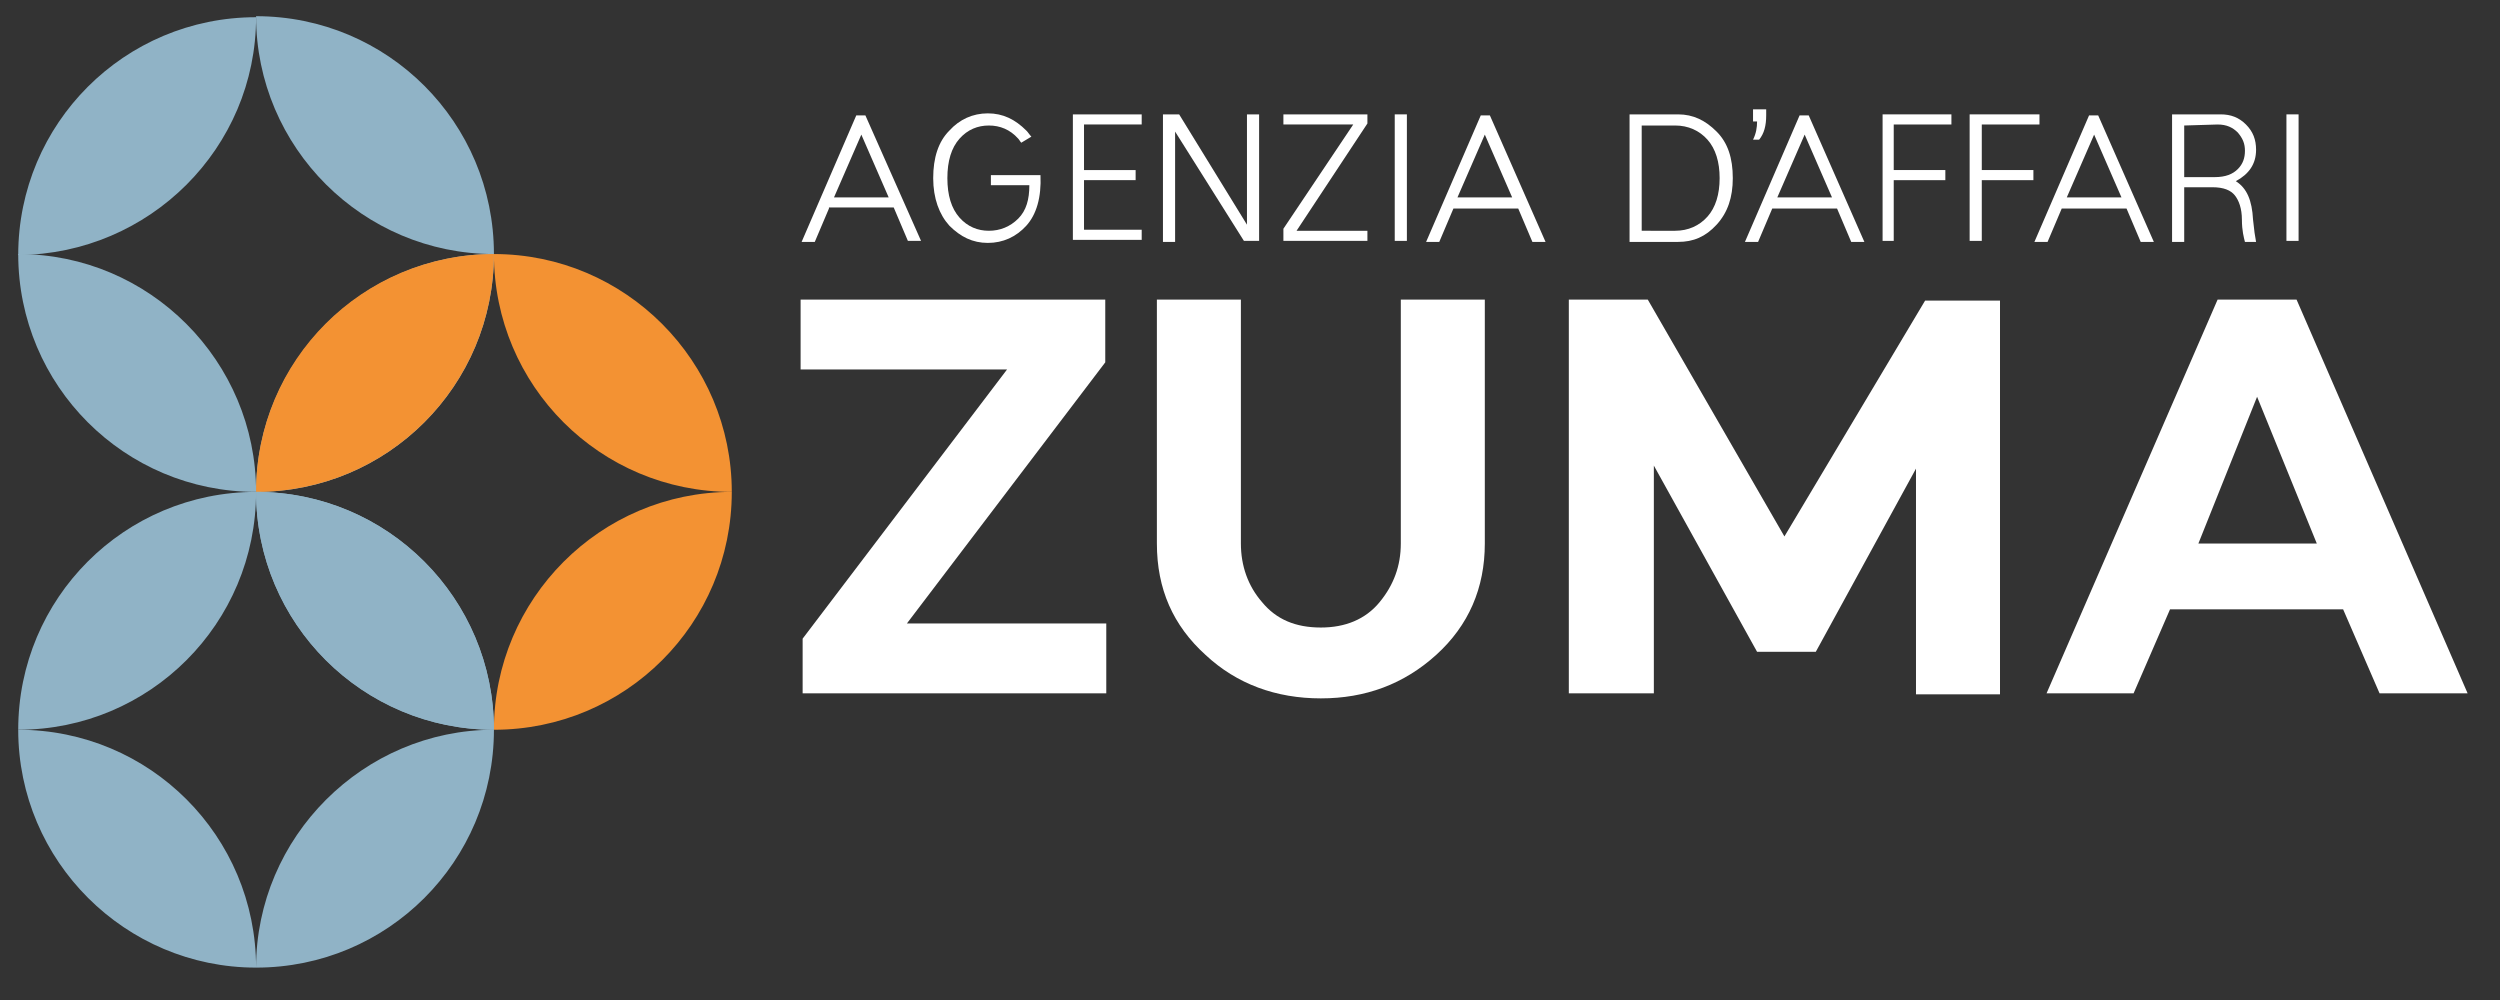
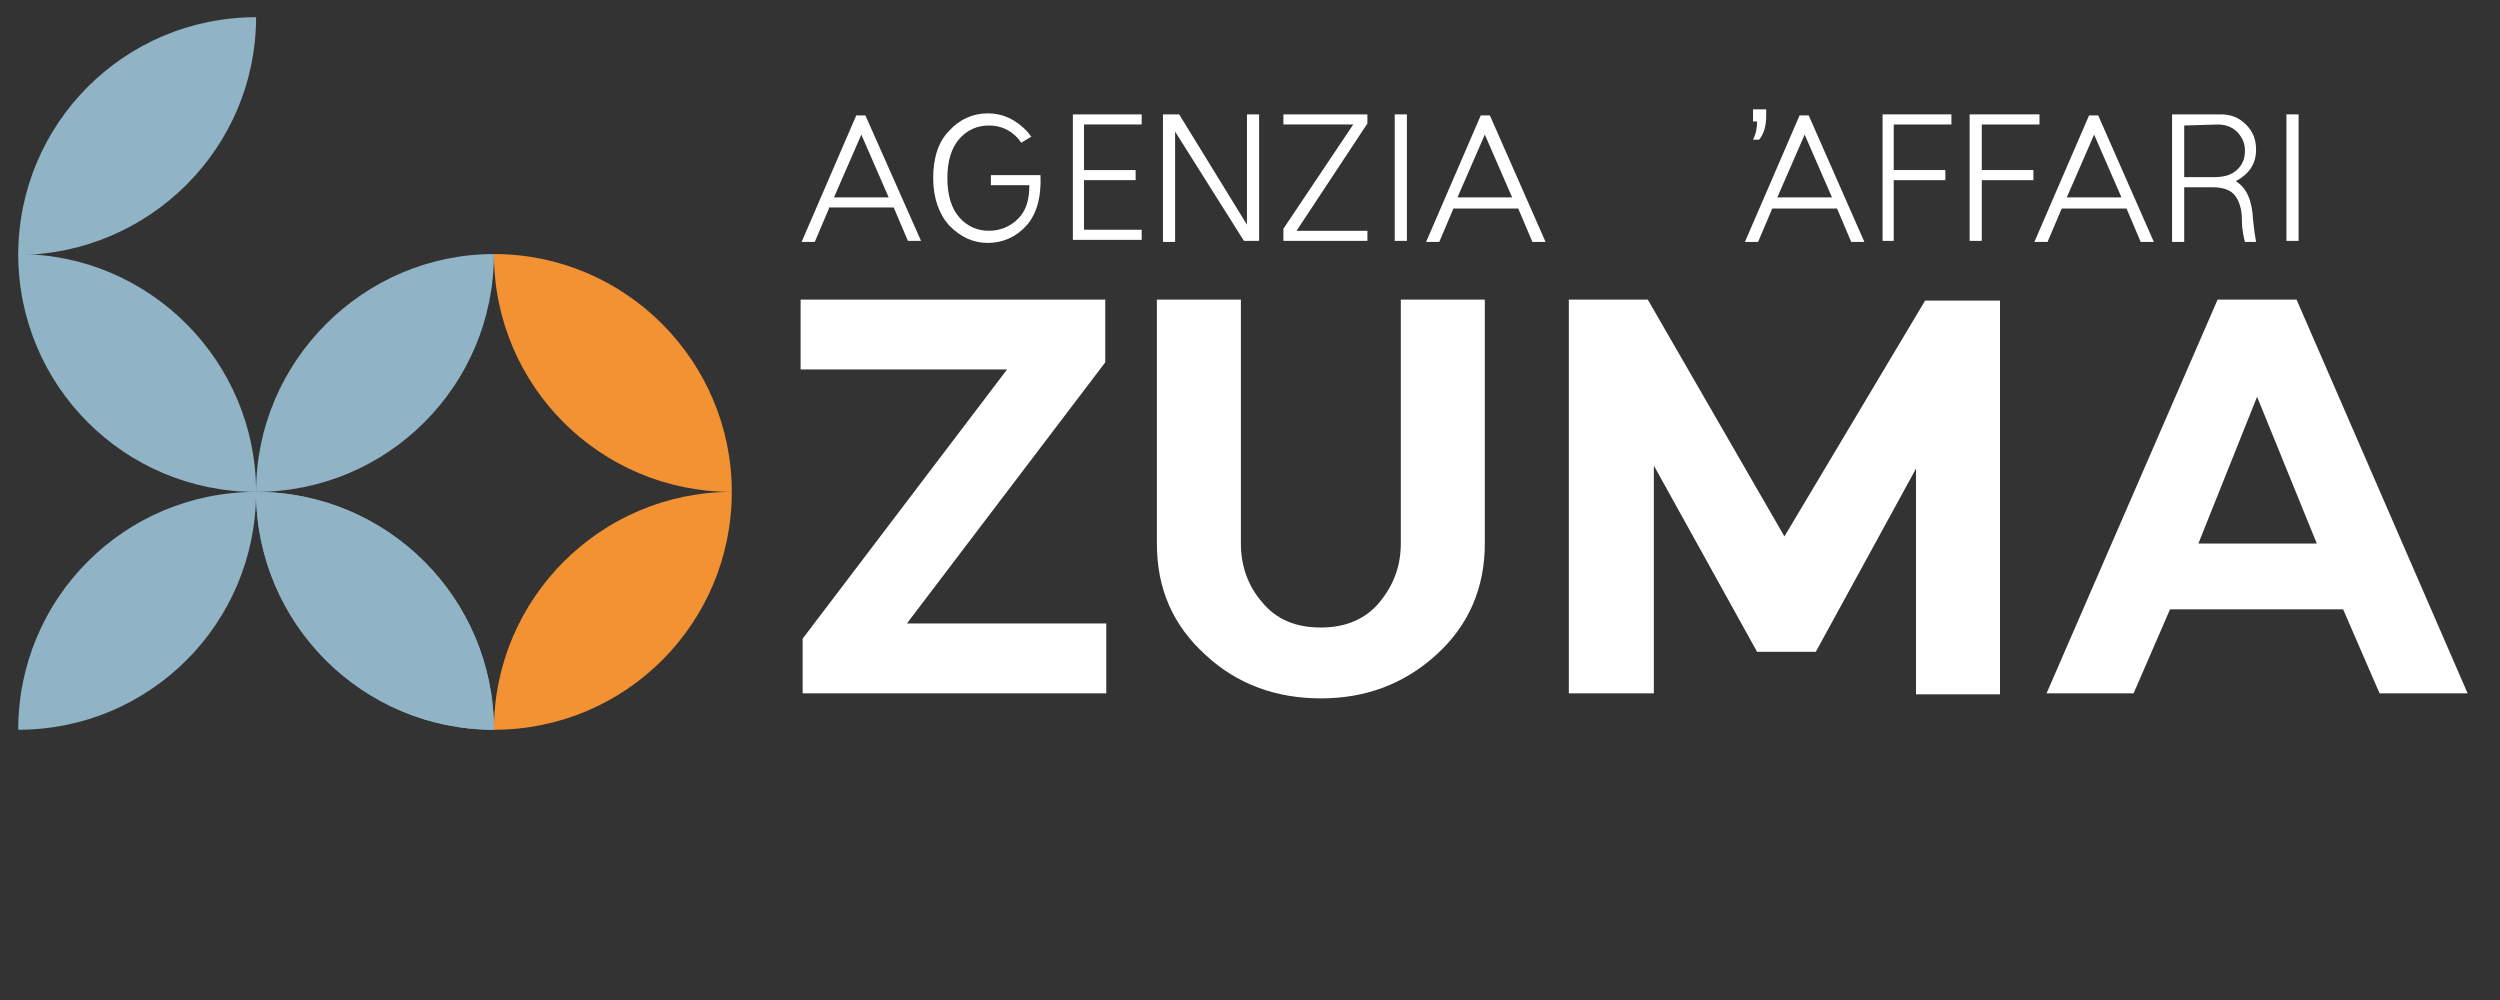
<svg xmlns="http://www.w3.org/2000/svg" version="1.1" id="Livello_1" x="0px" y="0px" viewBox="0 0 247 98.8" style="enable-background:new 0 0 247 98.8;" xml:space="preserve">
  <rect x="0" y="0" width="247" height="98.8" fill="#333333" stroke="none" />
  <style type="text/css">
	.st0{fill:#90B3C6;}
	.st1{fill:#F39233;}
	.st2{fill:#FFFFFF;}
</style>
  <g>
    <g>
      <path class="st0" d="M25.3,1.7c-13,0-23.5,10.5-23.5,23.5C14.8,25.1,25.3,14.6,25.3,1.7z" />
      <path class="st0" d="M25.3,48.6c13,0,23.5-10.5,23.5-23.5l0,0C35.9,25.1,25.3,35.7,25.3,48.6z" />
-       <path class="st0" d="M48.8,25.1c0-13-10.5-23.5-23.5-23.5C25.3,14.6,35.9,25.1,48.8,25.1z" />
      <path class="st0" d="M1.8,25.1L1.8,25.1c0,13,10.5,23.5,23.5,23.5C25.3,35.7,14.8,25.1,1.8,25.1z" />
    </g>
    <g>
-       <path class="st1" d="M48.8,25.1L48.8,25.1c-13,0-23.5,10.5-23.5,23.5C38.3,48.6,48.8,38.1,48.8,25.1z" />
      <path class="st0" d="M25.3,48.6c0,13,10.5,23.5,23.5,23.5l0,0C48.8,59.2,38.3,48.6,25.3,48.6z" />
      <path class="st1" d="M48.8,72.1c13,0,23.5-10.5,23.5-23.5C59.3,48.6,48.8,59.2,48.8,72.1z" />
      <path class="st1" d="M48.8,25.1c0,13,10.5,23.5,23.5,23.5C72.3,35.7,61.8,25.1,48.8,25.1z" />
    </g>
    <g>
-       <path class="st0" d="M25.3,95.6c0-13-10.5-23.5-23.5-23.5l0,0C1.8,85.1,12.4,95.6,25.3,95.6c13,0,23.5-10.5,23.5-23.5l0,0    C35.9,72.1,25.3,82.7,25.3,95.6z" />
      <path class="st0" d="M48.8,72.1c0-13-10.5-23.5-23.5-23.5C25.3,61.6,35.9,72.1,48.8,72.1z" />
      <path class="st0" d="M25.3,48.6c-13,0-23.5,10.5-23.5,23.5C14.8,72.1,25.3,61.6,25.3,48.6z" />
    </g>
  </g>
  <g>
    <g>
      <path class="st2" d="M109.2,35.8L89.6,61.6h19.7v6.9h-30v-5.4l20.2-26.6H79.1v-6.9h30.1V35.8z" />
      <path class="st2" d="M138.4,53.7V29.6h8.3v24.1c0,4.4-1.6,8.1-4.8,11c-3.2,2.9-7,4.3-11.4,4.3c-4.4,0-8.3-1.4-11.4-4.3    c-3.2-2.9-4.8-6.5-4.8-11V29.6h8.3v24.1c0,2.2,0.7,4.2,2.1,5.8c1.4,1.7,3.3,2.5,5.8,2.5c2.4,0,4.4-0.8,5.8-2.5    S138.4,55.9,138.4,53.7z" />
      <path class="st2" d="M163.4,46v22.5H155V29.6h7.8L176.3,53l13.9-23.3h7.4v38.9h-8.3V46.3l-9.9,18.1h-5.8L163.4,46z" />
      <path class="st2" d="M214.4,60.2l-3.6,8.3h-8.6l16.9-38.9h7.8l16.9,38.9h-8.7l-3.6-8.3H214.4z M228.9,53.7L223,39.2l-5.8,14.5    H228.9z" />
    </g>
  </g>
  <g>
    <path class="st2" d="M81.9,20.6l-1.4,3.3h-1.3l5.4-12.5h0.9L91,23.8h-1.3l-1.4-3.3h-6.4C81.9,20.5,81.9,20.6,81.9,20.6z M87.8,19.5   l-2.7-6.2l-2.7,6.2H87.8z" />
    <path class="st2" d="M101.7,18.3h-3.8v-1h4.9c0.1,2.2-0.4,3.9-1.4,5S99.1,24,97.6,24s-2.7-0.6-3.8-1.7c-1-1.1-1.6-2.7-1.6-4.7   s0.5-3.6,1.6-4.7c1-1.1,2.3-1.7,3.8-1.7s2.7,0.6,3.8,1.7c0.2,0.2,0.3,0.4,0.5,0.6l-1,0.6c-0.1-0.1-0.2-0.3-0.3-0.4   c-0.8-0.9-1.8-1.3-2.9-1.3s-2.1,0.4-2.9,1.3c-0.8,0.9-1.2,2.2-1.2,3.9s0.4,3,1.2,3.9c0.8,0.9,1.8,1.3,2.9,1.3s2.1-0.4,2.9-1.2   S101.7,19.7,101.7,18.3z" />
    <path class="st2" d="M112.8,11.3v1h-5.7v4.5h5.1v1h-5.1v4.9h5.7v1H106V11.3H112.8z" />
    <path class="st2" d="M123.2,22.2V11.3h1.2v12.5h-1.5L116.1,13v10.9h-1.2V11.3h1.6L123.2,22.2z" />
    <path class="st2" d="M128.1,22.8h7v1h-8.3v-1.2l6.9-10.3h-6.9v-1h8.3v0.9L128.1,22.8z" />
    <path class="st2" d="M139,11.3v12.5h-1.2V11.3H139z" />
    <path class="st2" d="M143.6,20.6l-1.4,3.3h-1.3l5.4-12.5h0.9l5.5,12.5h-1.3l-1.4-3.3H143.6z M149.4,19.5l-2.7-6.2l-2.7,6.2H149.4z" />
-     <path class="st2" d="M165.8,11.3c1.5,0,2.7,0.6,3.8,1.7s1.6,2.6,1.6,4.6c0,1.9-0.5,3.4-1.6,4.6s-2.3,1.7-3.8,1.7H161V11.3H165.8z    M165.5,22.8c1.3,0,2.4-0.5,3.2-1.4s1.2-2.2,1.2-3.8s-0.4-2.9-1.2-3.8c-0.8-0.9-1.9-1.4-3.2-1.4h-3.3v10.4H165.5z" />
    <path class="st2" d="M174.5,10.8v0.6c0,1-0.2,1.8-0.7,2.4h-0.6c0.3-0.6,0.4-1.2,0.4-1.8h-0.4v-1.2   C173.2,10.8,174.5,10.8,174.5,10.8z" />
    <path class="st2" d="M175.1,20.6l-1.4,3.3h-1.3l5.4-12.5h0.9l5.5,12.5h-1.3l-1.4-3.3H175.1z M181,19.5l-2.7-6.2l-2.7,6.2H181z" />
    <path class="st2" d="M192.8,11.3v1h-5.7v4.5h5.1v1h-5.1v6H186V11.3H192.8z" />
    <path class="st2" d="M201.5,11.3v1h-5.7v4.5h5.1v1h-5.1v6h-1.2V11.3H201.5z" />
    <path class="st2" d="M203.7,20.6l-1.4,3.3H201l5.4-12.5h0.9l5.5,12.5h-1.3l-1.4-3.3H203.7z M209.6,19.5l-2.7-6.2l-2.7,6.2H209.6z" />
    <path class="st2" d="M222.6,21.7c0.1,1,0.2,1.7,0.3,2.2h-1.1c-0.1-0.4-0.3-1.1-0.3-2.2s-0.3-1.9-0.7-2.4s-1.1-0.8-2.2-0.8h-2.8v5.4   h-1.2V11.3h4.8c1,0,1.8,0.3,2.5,1s1,1.5,1,2.5c0,1.4-0.7,2.4-2,3.1C222,18.6,222.5,19.8,222.6,21.7z M215.8,12.4v5.1h3   c1.1,0,1.8-0.3,2.3-0.8s0.7-1.1,0.7-1.8s-0.2-1.2-0.7-1.8c-0.5-0.5-1.1-0.8-2-0.8L215.8,12.4L215.8,12.4z" />
    <path class="st2" d="M227.1,11.3v12.5h-1.2V11.3H227.1z" />
  </g>
</svg>